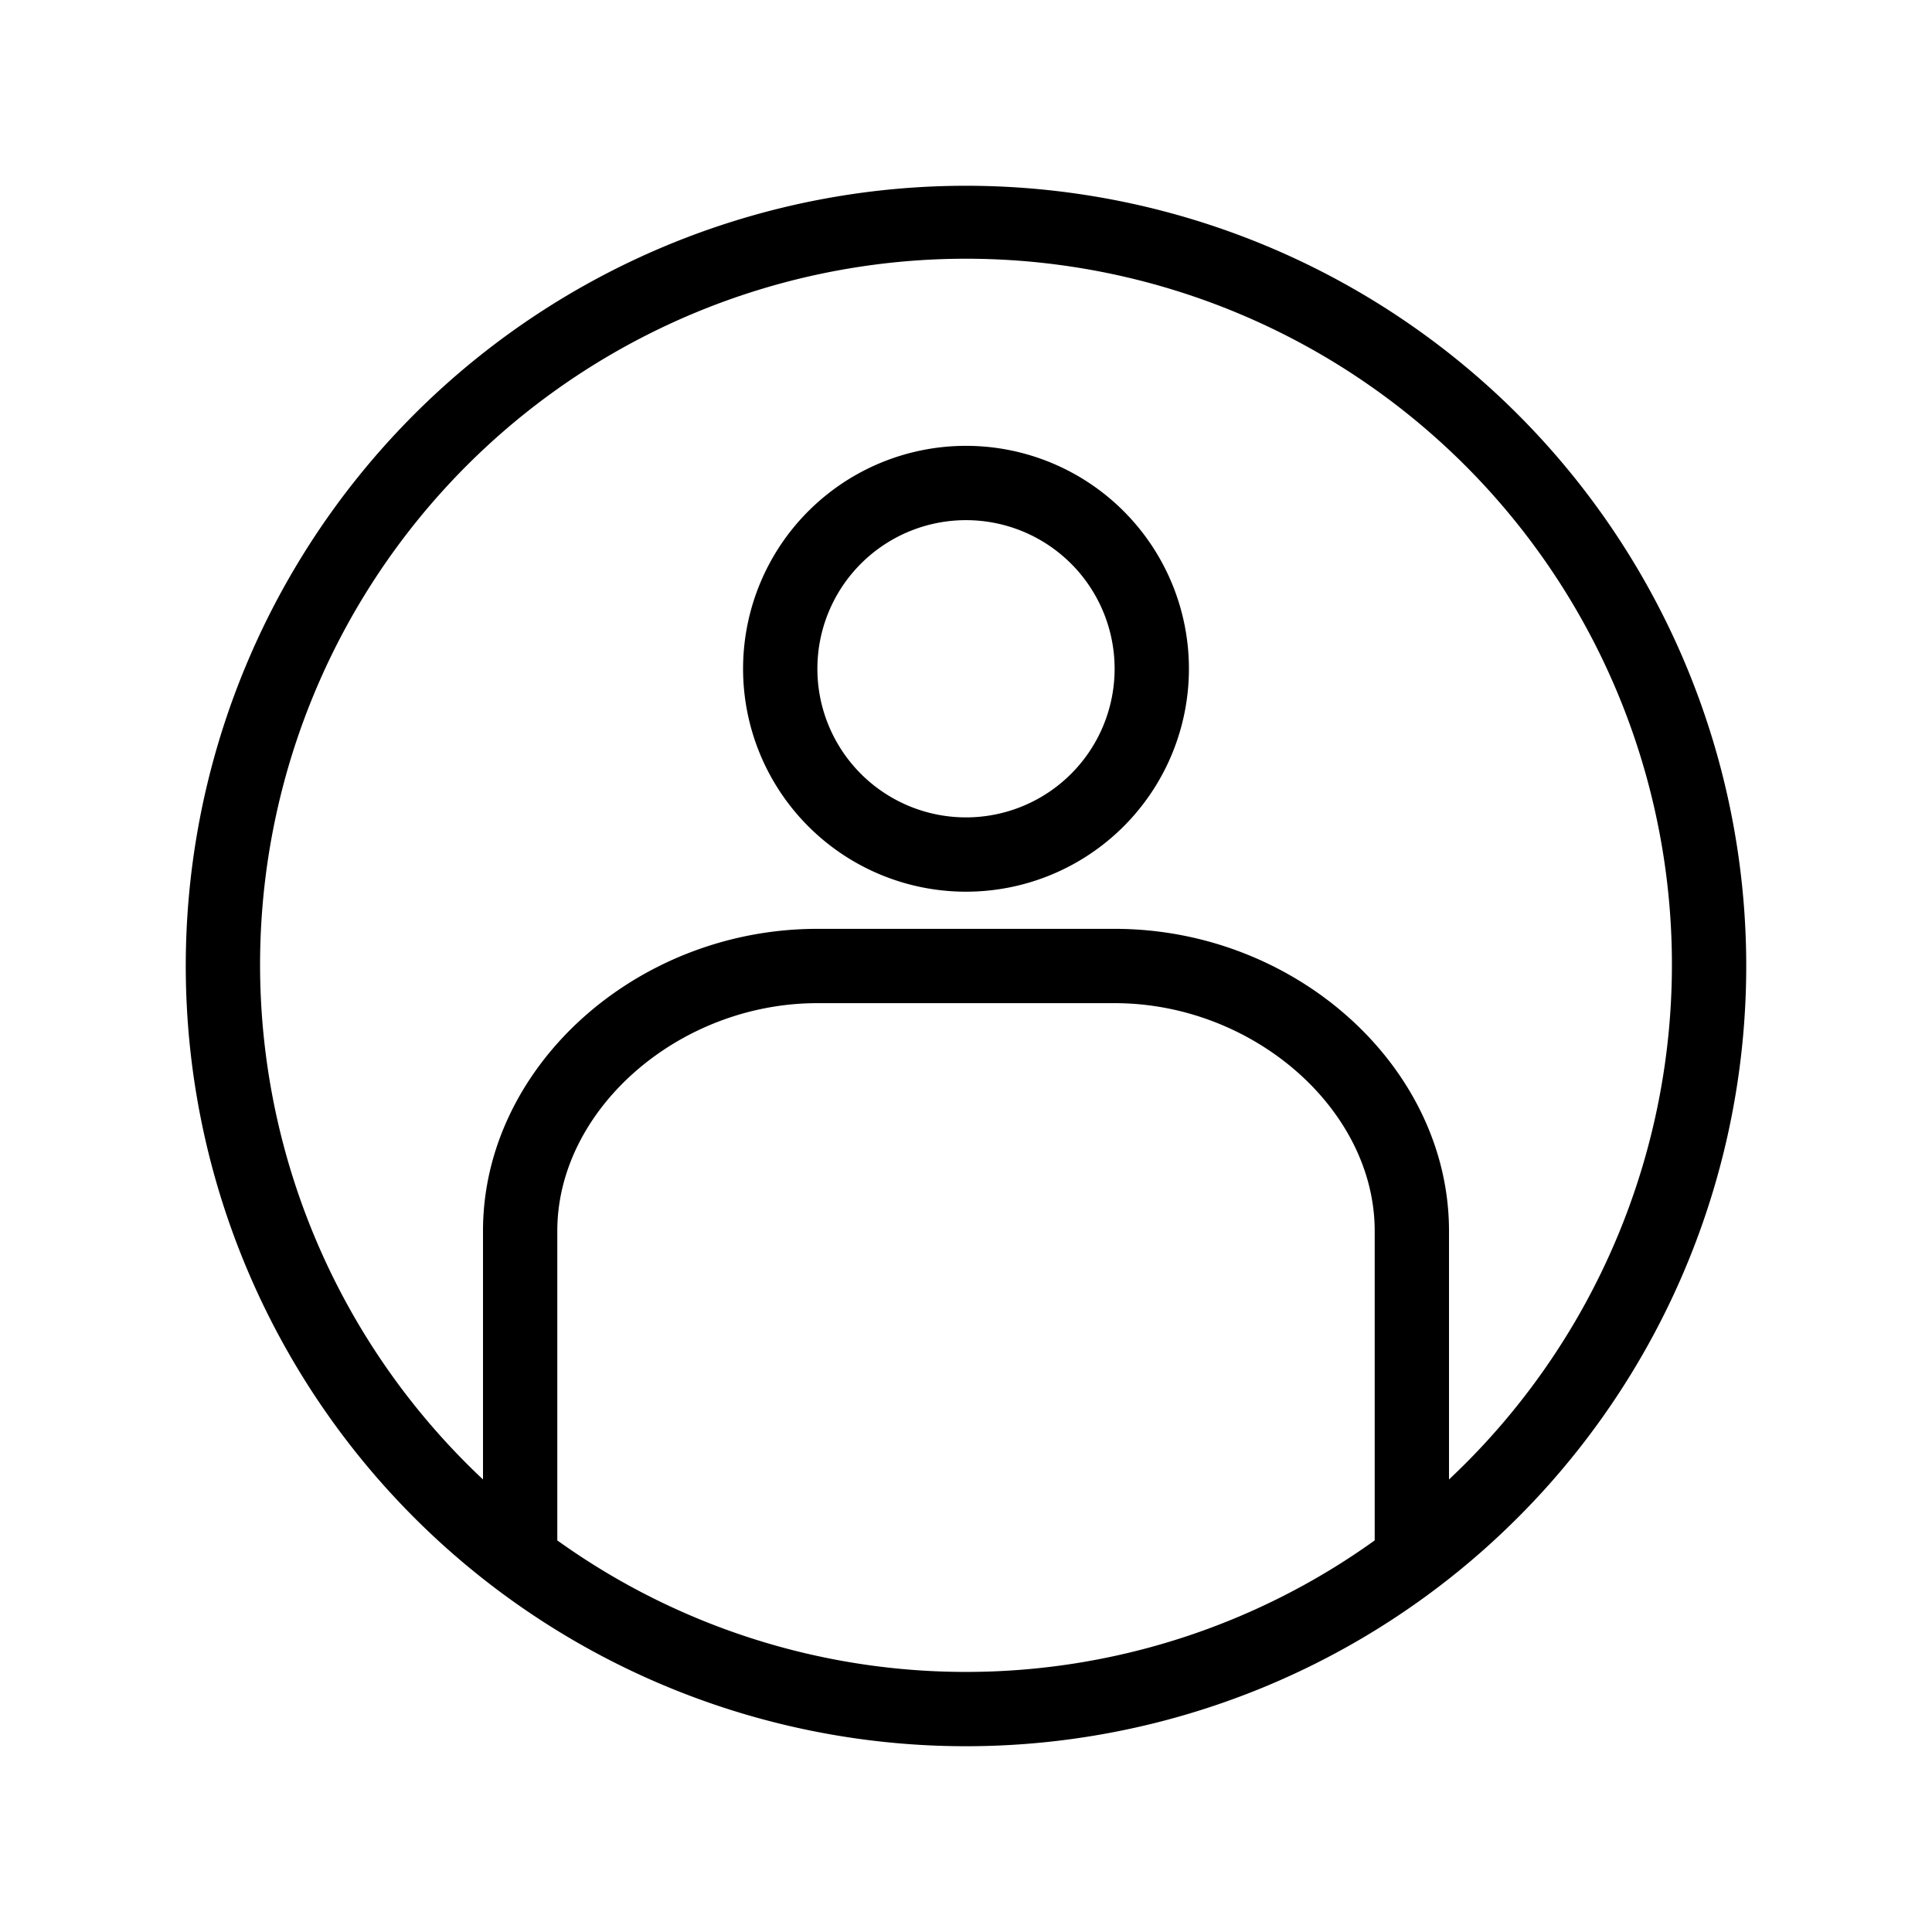
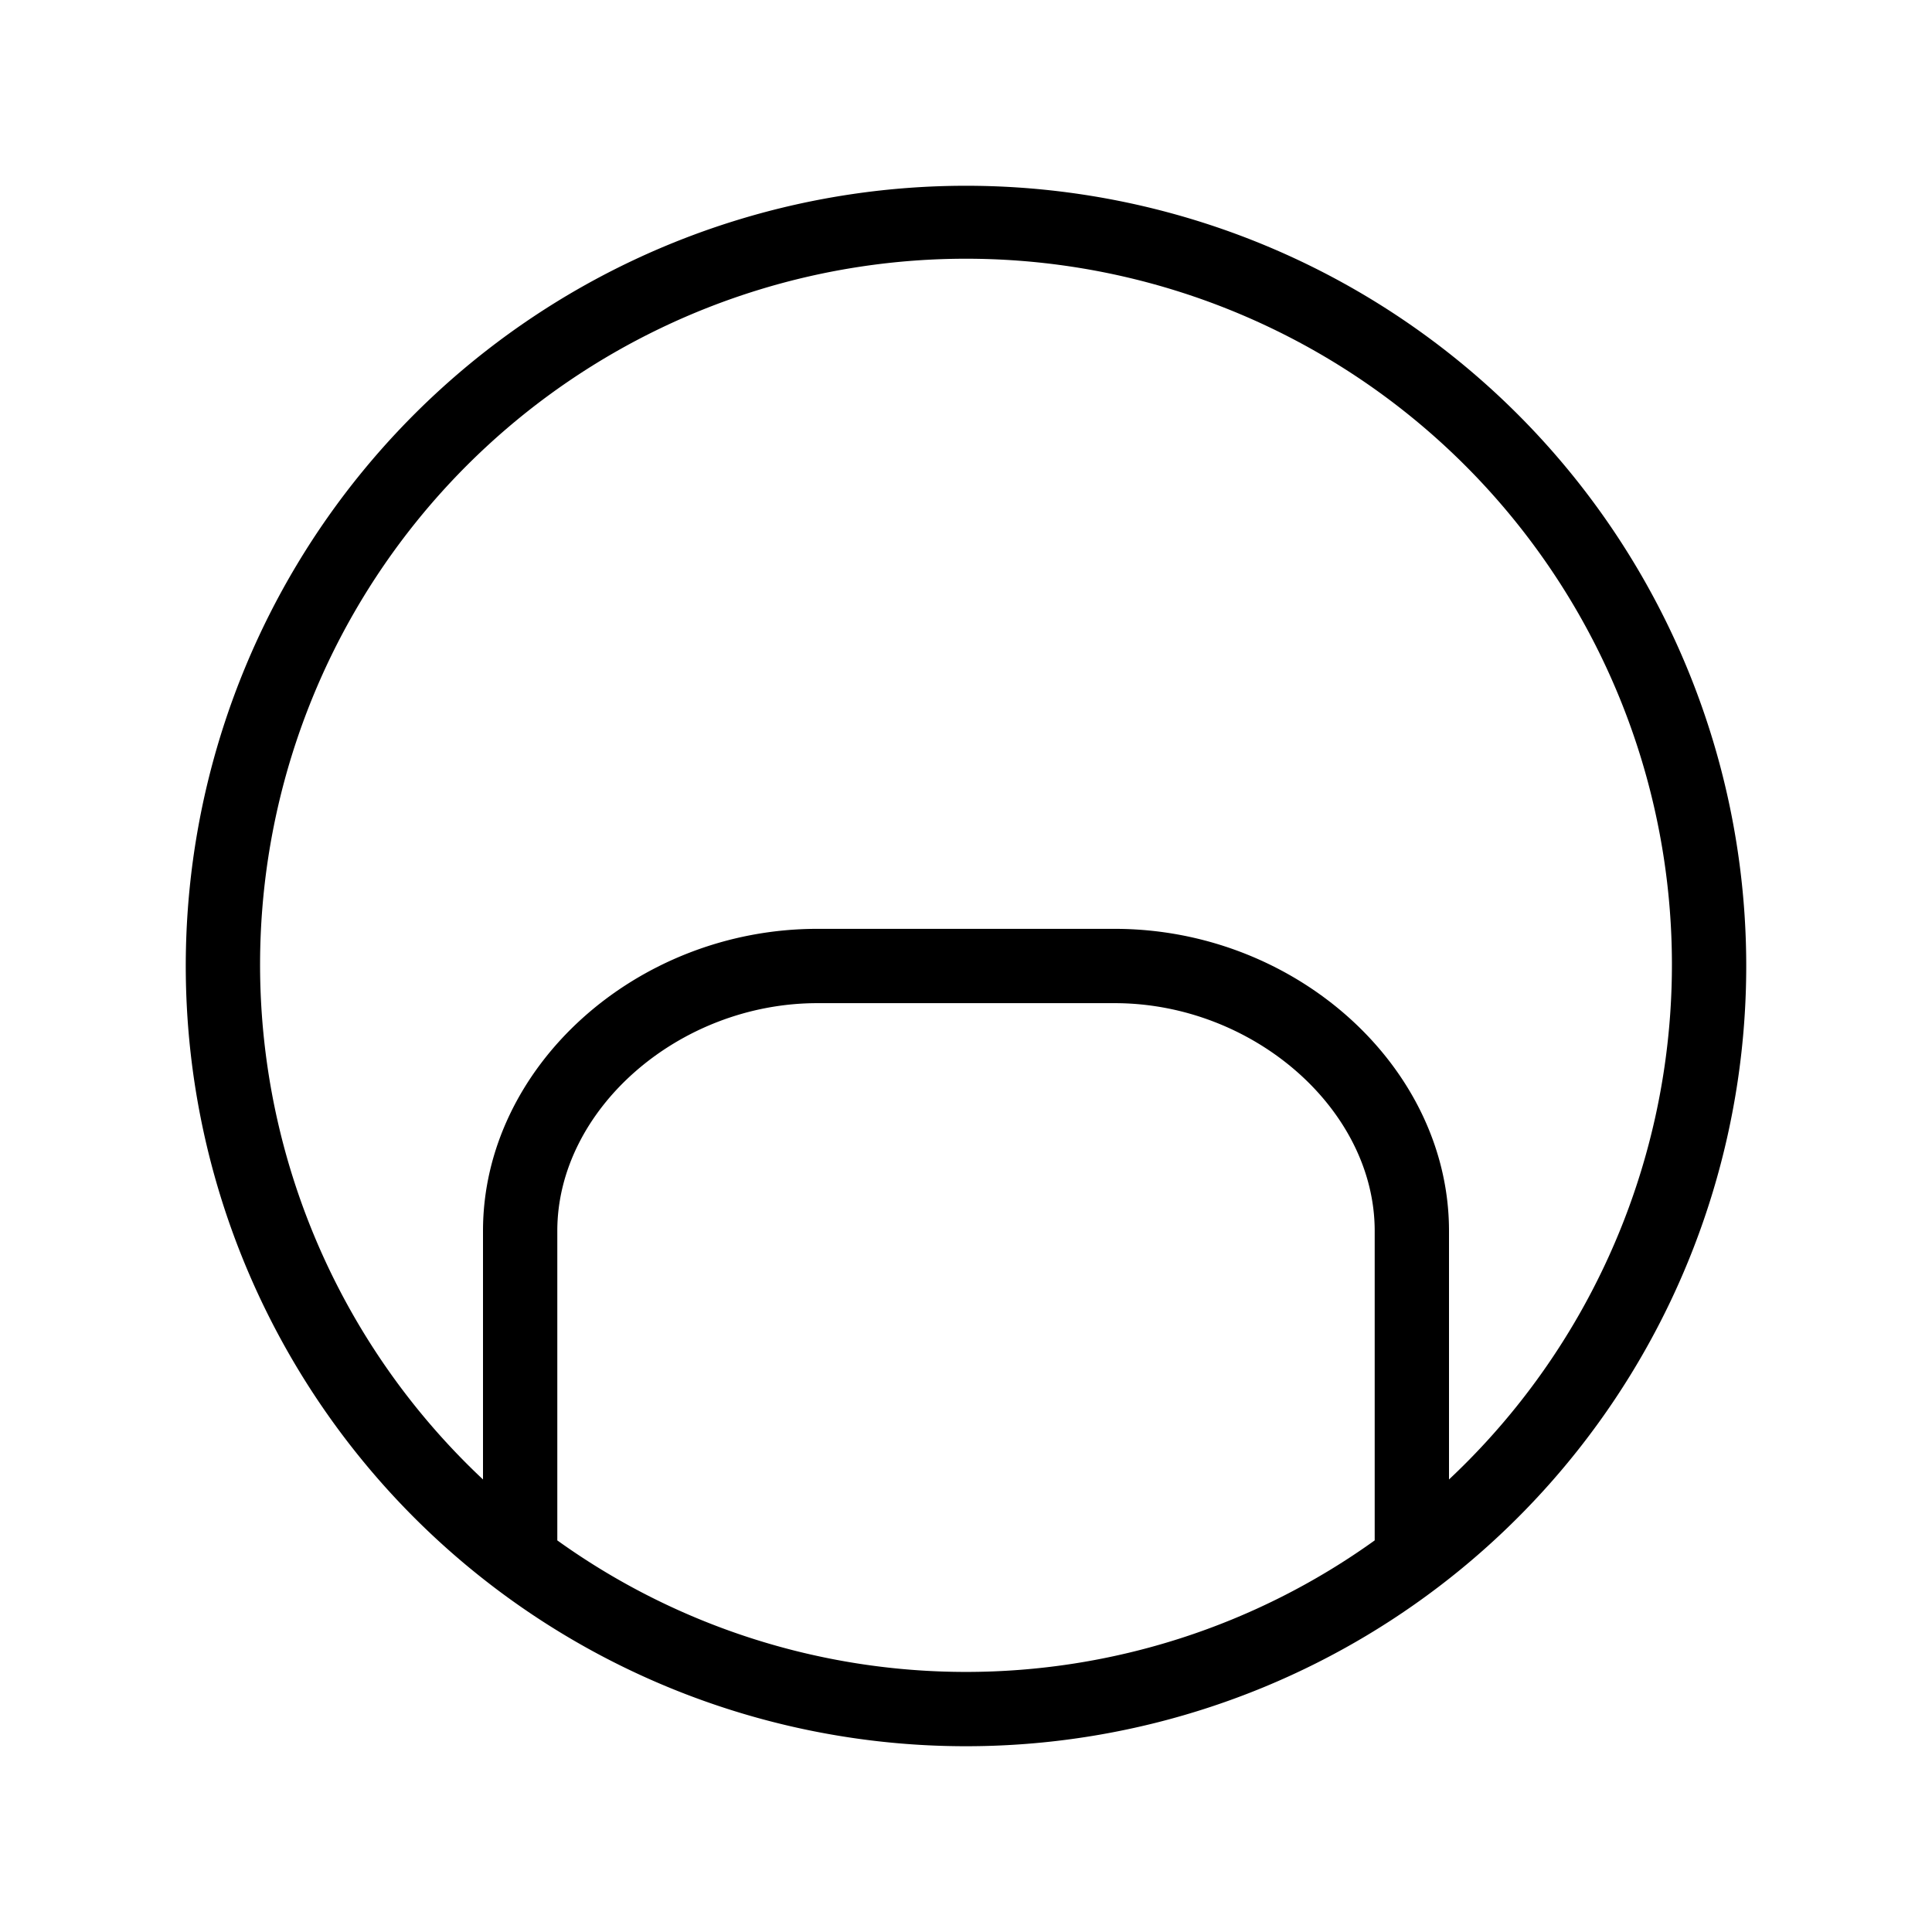
<svg xmlns="http://www.w3.org/2000/svg" id="stroke" viewBox="0 0 52 52">
  <path d="M26,5A21,21,0,1,0,47,26,21,21,0,0,0,26,5ZM15,41.46V33.13C15,29.86,18.27,27,22,27h8c3.73,0,7,2.86,7,6.13v8.33a18.86,18.86,0,0,1-22,0Zm24-1.64V33.13C39,28.72,34.88,25,30,25H22c-4.88,0-9,3.72-9,8.13v6.69a19,19,0,1,1,26,0Z" />
-   <path d="M26,12a6,6,0,1,0,6,6A6,6,0,0,0,26,12Zm0,10a4,4,0,1,1,4-4A4,4,0,0,1,26,22Z" />
</svg>